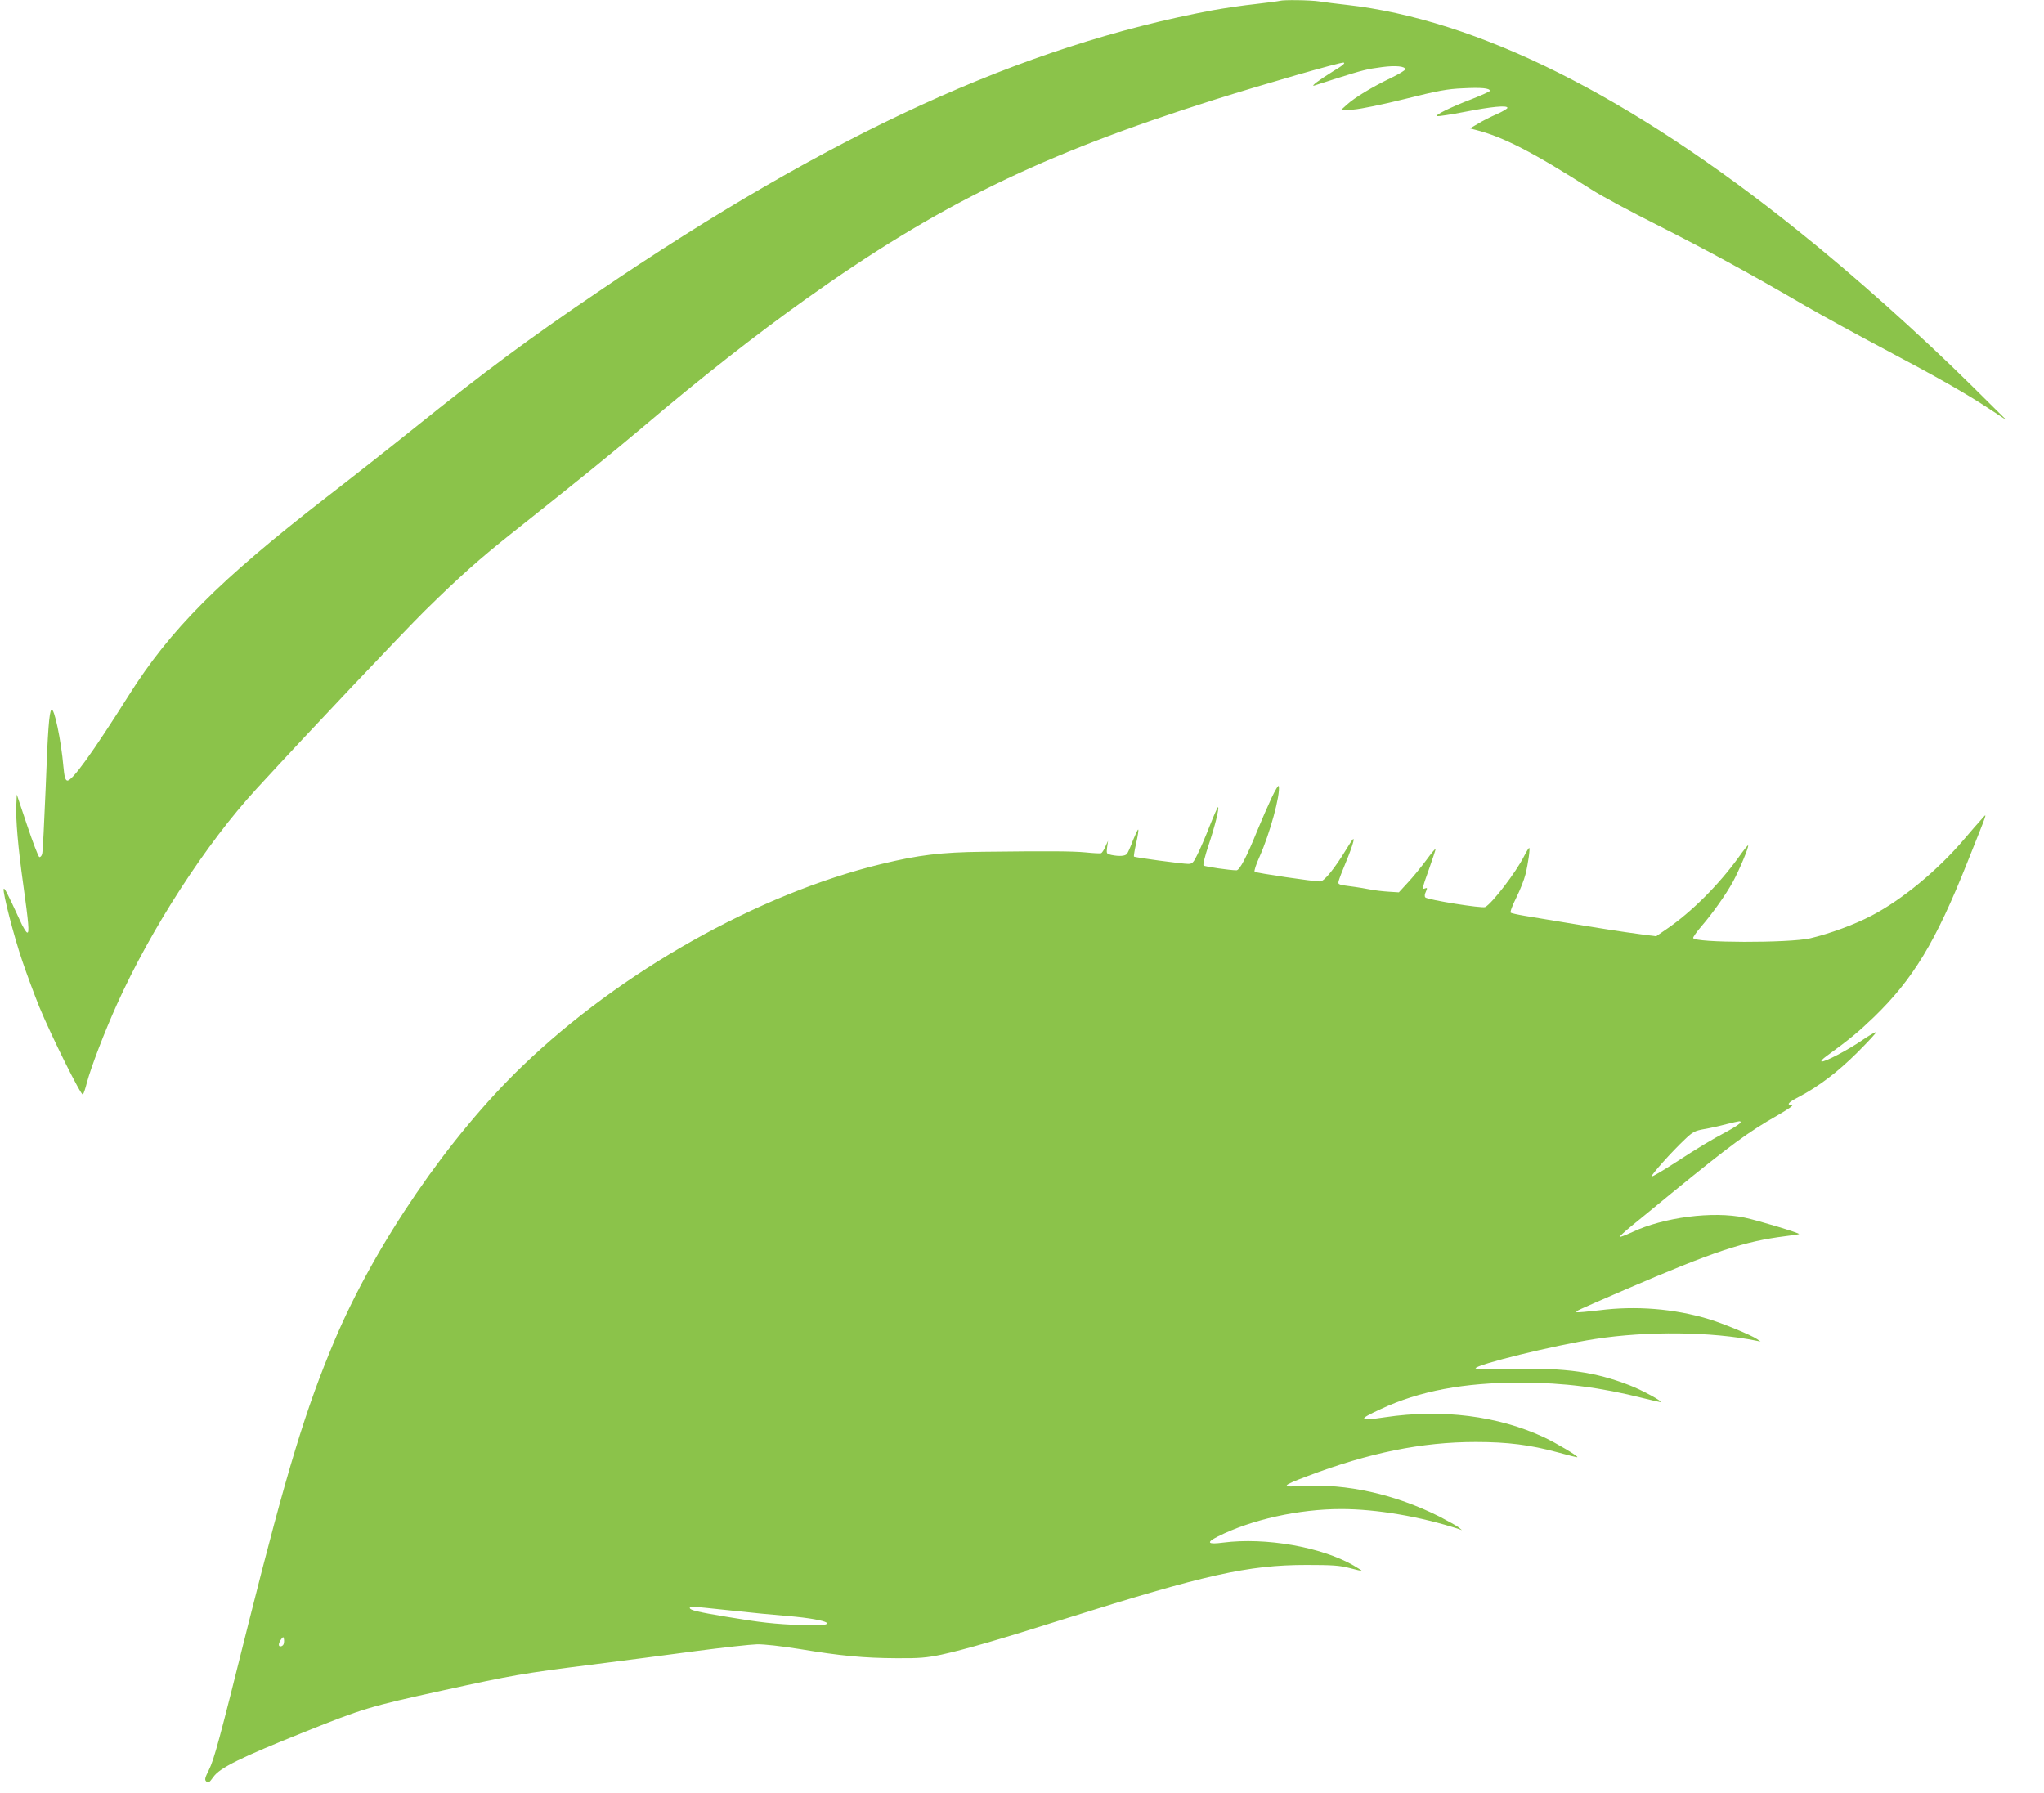
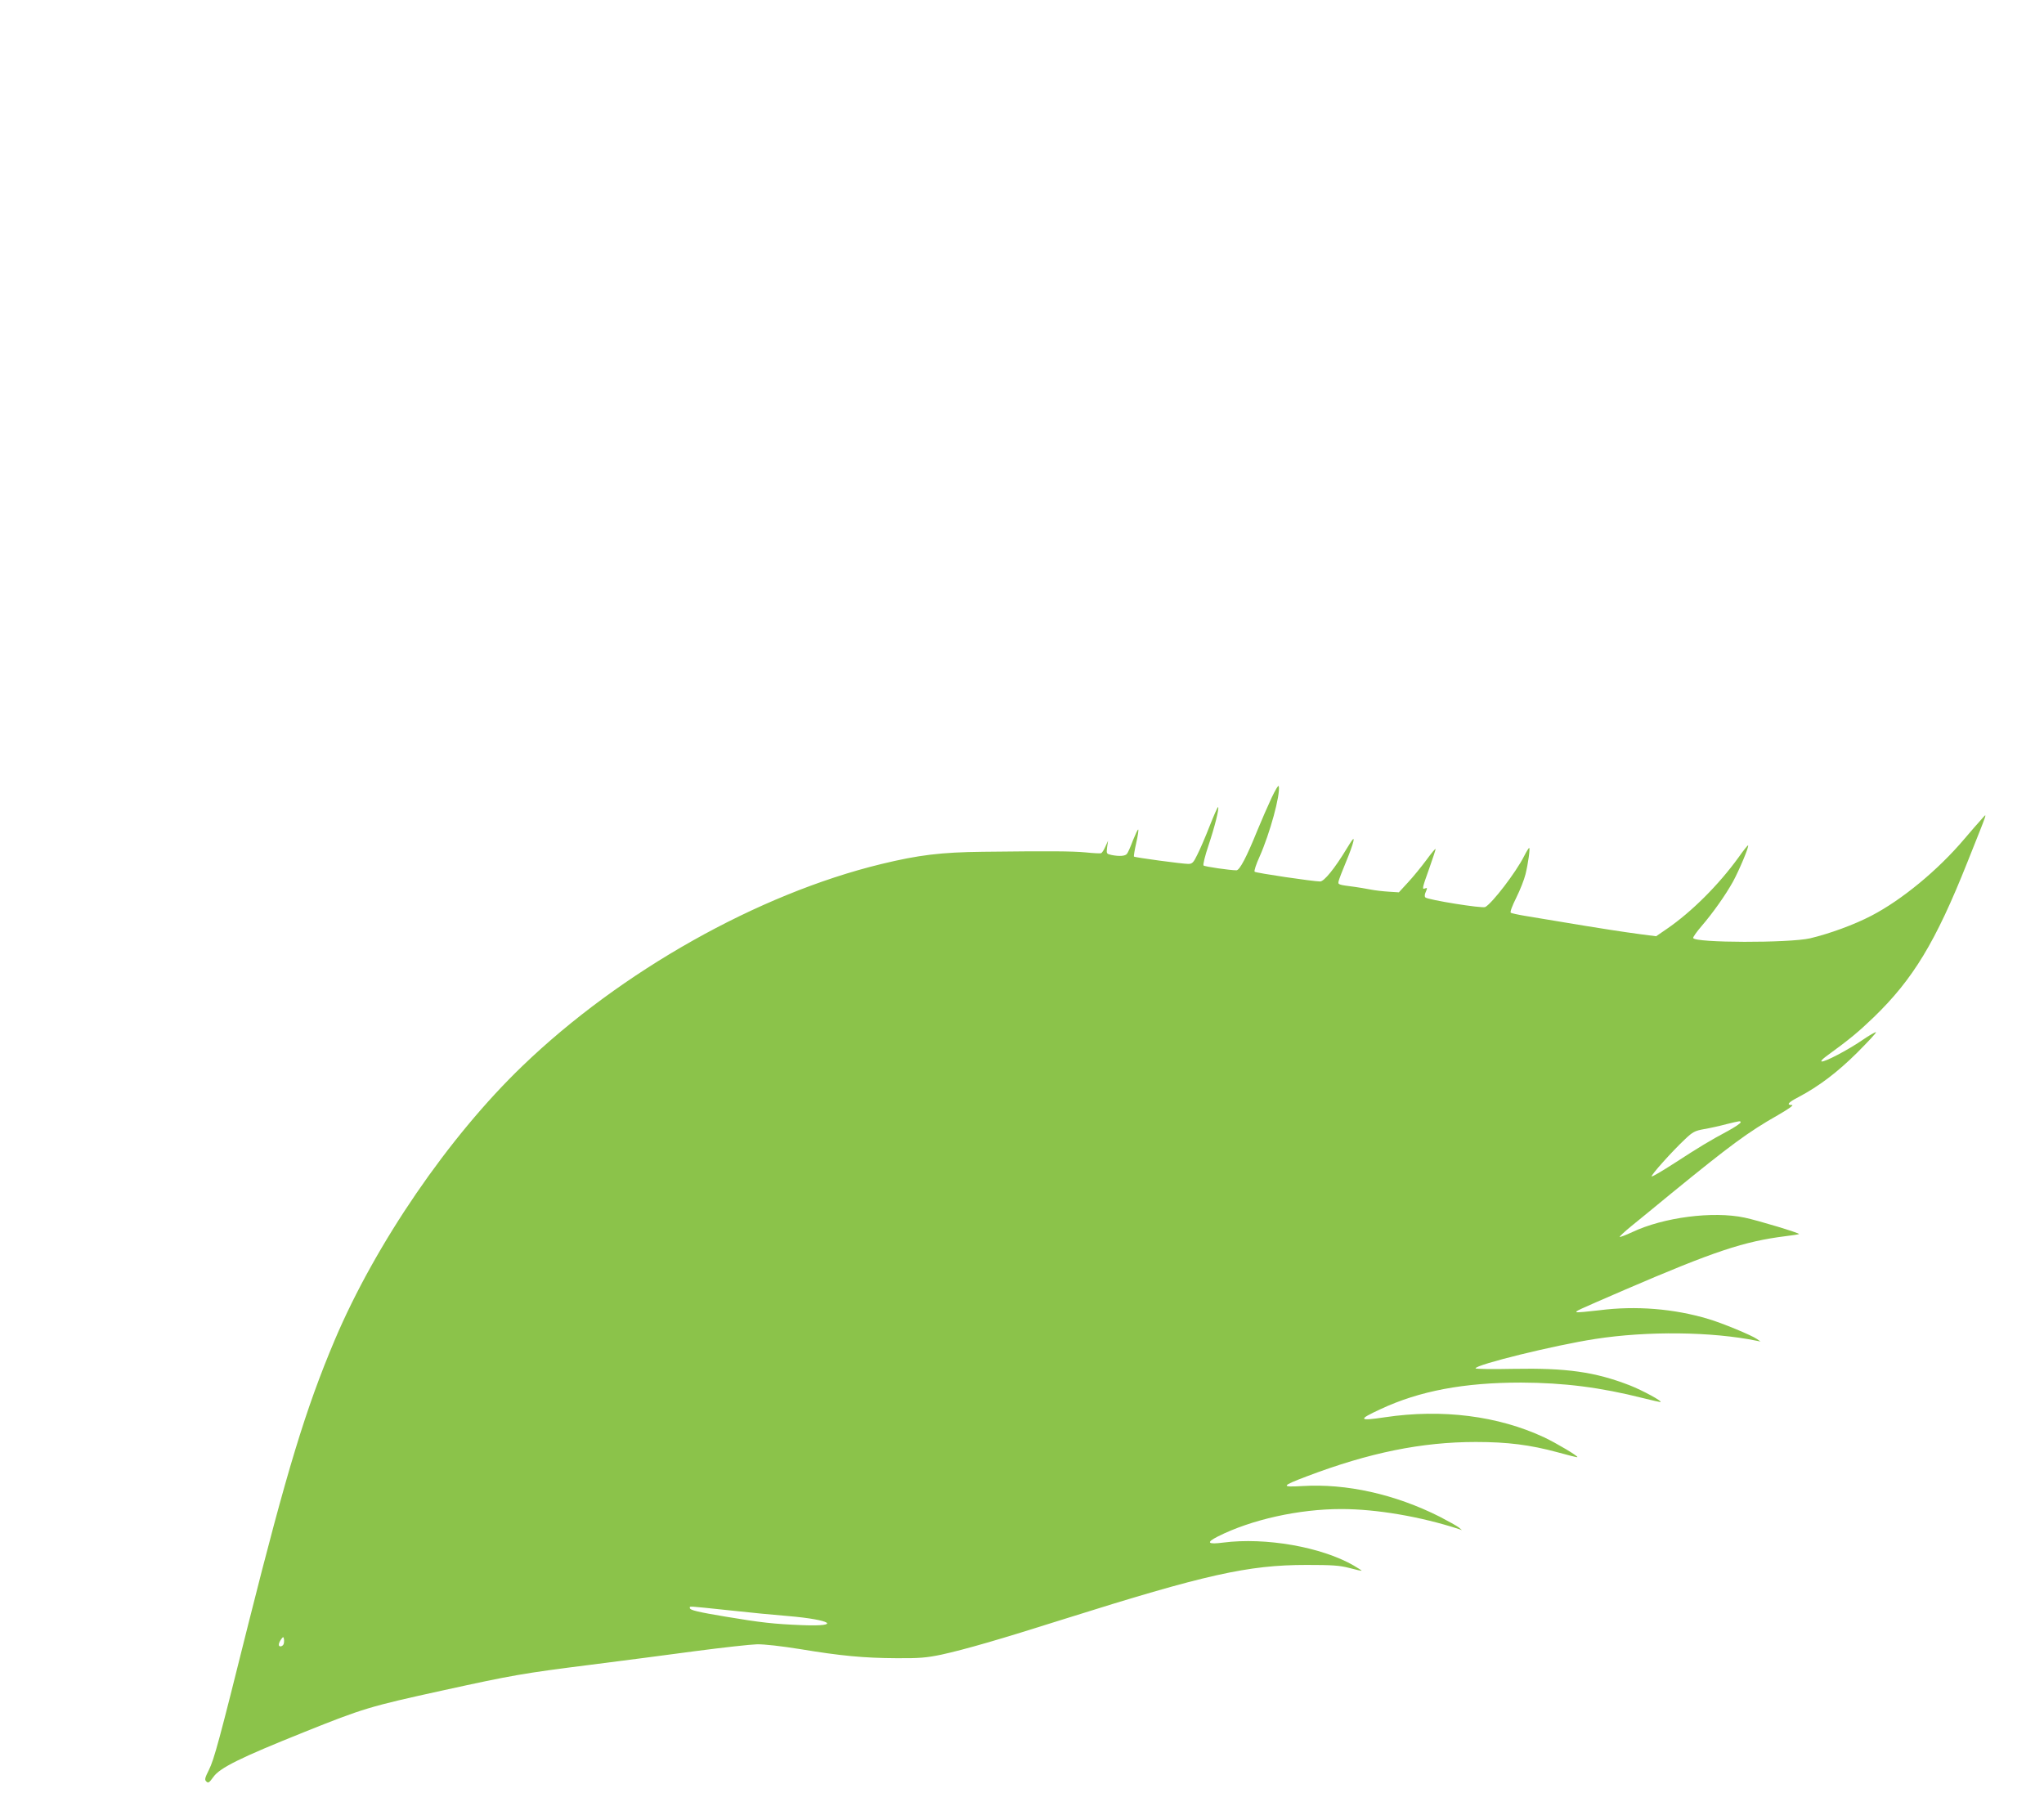
<svg xmlns="http://www.w3.org/2000/svg" version="1.0" width="1280pt" height="1123pt" viewBox="0 0 1280 1123" preserveAspectRatio="xMidYMid meet">
  <g transform="translate(0,1123) scale(0.1,-0.1)" fill="#8bc34a" stroke="none">
-     <path d="M8015 11225 c-5 -2 -73 -11 -150 -20 -77 -8 -198 -26 -270 -39 -1194 -223 -2395 -773 -3855 -1767 -431 -292 -696 -489 -1145 -849 -148 -119 -398 -316 -555 -437 -669 -519 -974 -825 -1234 -1238 -229 -363 -356 -538 -385 -533 -12 3 -18 23 -24 88 -14 163 -58 372 -75 356 -14 -15 -23 -131 -36 -491 -9 -214 -18 -400 -22 -413 -4 -13 -12 -21 -18 -19 -6 2 -40 91 -76 198 l-65 194 -3 -70 c-4 -85 11 -263 43 -490 35 -252 39 -305 26 -305 -7 0 -28 35 -47 78 -79 172 -97 206 -101 195 -7 -20 63 -294 117 -452 27 -80 75 -209 106 -286 75 -182 263 -560 273 -549 5 5 16 38 25 74 27 101 111 319 188 490 214 475 559 1008 875 1351 338 368 916 978 1054 1115 220 216 341 324 549 489 421 334 618 494 810 656 369 313 716 585 1025 805 829 591 1472 905 2555 1248 321 101 793 237 814 234 13 -2 -6 -19 -65 -54 -87 -54 -145 -97 -119 -90 8 3 71 23 140 45 161 51 192 59 286 71 84 11 144 5 144 -14 0 -6 -39 -30 -87 -53 -123 -59 -231 -125 -278 -168 l-40 -36 81 5 c48 4 181 31 325 67 204 51 263 62 361 66 114 6 168 1 168 -16 0 -4 -51 -27 -112 -51 -136 -52 -239 -103 -217 -107 8 -2 87 10 174 27 164 32 263 42 265 25 1 -5 -29 -23 -67 -40 -38 -16 -91 -43 -118 -60 l-50 -29 35 -9 c173 -44 355 -137 728 -375 59 -38 243 -137 408 -220 316 -160 572 -299 924 -504 118 -68 346 -193 505 -277 329 -174 503 -273 655 -373 l105 -69 -215 213 c-331 327 -741 694 -1090 973 -1054 846 -2008 1323 -2830 1415 -58 6 -132 16 -166 21 -58 9 -228 11 -249 4z" />
    <path d="M7963 6234 c-23 -49 -63 -141 -89 -204 -67 -166 -111 -250 -131 -250 -40 0 -199 23 -206 30 -5 4 9 61 31 126 39 117 68 232 60 240 -3 2 -26 -51 -53 -119 -26 -67 -61 -148 -77 -179 -24 -50 -32 -58 -57 -58 -36 0 -334 40 -340 46 -2 2 4 40 14 84 10 44 16 82 13 85 -3 3 -17 -28 -33 -67 -15 -40 -32 -79 -38 -85 -10 -14 -47 -17 -97 -7 -31 7 -32 8 -27 48 l6 41 -17 -37 c-9 -21 -21 -39 -27 -41 -5 -2 -48 0 -95 5 -87 8 -221 9 -645 4 -263 -3 -402 -20 -637 -77 -770 -187 -1630 -671 -2246 -1264 -462 -444 -920 -1113 -1176 -1717 -182 -431 -299 -816 -541 -1778 -182 -730 -214 -848 -247 -914 -25 -50 -28 -61 -16 -72 12 -12 18 -8 44 28 40 57 166 120 573 283 364 146 406 159 863 259 438 96 500 107 928 161 195 25 492 63 660 86 168 22 339 41 380 42 46 1 151 -11 270 -30 254 -42 397 -56 605 -57 143 -1 187 3 279 22 150 33 362 94 766 222 889 280 1155 340 1522 340 160 0 207 -3 268 -19 41 -11 76 -19 77 -17 1 1 -22 16 -51 33 -202 116 -551 177 -816 143 -98 -13 -109 0 -34 38 210 106 508 172 773 172 221 0 496 -47 736 -125 l20 -7 -20 17 c-11 9 -65 39 -119 67 -280 141 -585 209 -861 192 -136 -8 -132 0 29 61 390 148 719 215 1058 215 199 0 340 -18 510 -64 68 -19 124 -33 126 -31 6 6 -130 87 -208 124 -289 135 -639 179 -996 126 -167 -25 -173 -16 -30 50 245 115 524 167 881 167 270 -1 498 -30 767 -98 53 -13 100 -24 105 -24 22 1 -112 74 -192 105 -217 84 -394 109 -727 103 -131 -3 -238 -1 -238 3 0 23 495 145 749 184 329 51 731 46 1011 -11 l25 -5 -23 16 c-32 23 -218 100 -303 125 -216 65 -455 84 -682 55 -76 -9 -141 -15 -144 -12 -6 7 -10 5 297 138 569 245 751 305 1013 338 43 5 80 11 83 13 6 6 -256 85 -341 103 -198 42 -508 2 -704 -91 -41 -19 -76 -32 -78 -30 -3 2 30 33 73 68 43 35 155 126 248 203 370 302 483 386 670 492 66 38 101 63 88 63 -37 0 -25 16 41 50 127 67 243 155 366 277 68 68 122 126 119 129 -3 3 -43 -20 -88 -51 -91 -62 -236 -138 -253 -132 -6 2 7 16 29 32 151 110 201 152 298 245 246 238 387 470 586 970 135 339 127 312 88 269 -18 -19 -66 -75 -107 -123 -166 -196 -391 -381 -581 -480 -109 -57 -263 -113 -385 -142 -132 -30 -722 -29 -732 2 -2 5 22 39 53 75 69 80 150 194 197 279 38 70 101 219 94 226 -2 2 -29 -31 -59 -74 -125 -173 -294 -342 -450 -449 l-67 -46 -93 12 c-51 7 -138 19 -193 28 -87 13 -176 28 -537 88 -42 7 -82 16 -87 19 -6 4 8 42 34 94 24 48 50 114 58 147 17 69 30 165 23 165 -3 0 -18 -24 -32 -52 -51 -101 -199 -294 -243 -318 -19 -10 -359 45 -375 60 -6 6 -5 20 3 36 10 23 9 26 -4 21 -21 -9 -20 -1 25 124 22 62 40 117 40 122 0 6 -26 -25 -58 -69 -32 -43 -84 -107 -115 -140 l-57 -62 -63 4 c-34 2 -87 8 -117 14 -30 6 -73 13 -95 16 -108 14 -107 14 -102 37 3 12 23 65 45 117 22 52 43 111 47 130 6 29 -2 21 -42 -45 -75 -124 -141 -205 -166 -205 -42 0 -402 53 -410 61 -5 4 9 47 31 95 64 144 131 387 120 441 -2 9 -22 -24 -45 -73z m2937 -2033 c0 -5 -35 -29 -77 -52 -118 -63 -185 -104 -336 -202 -76 -49 -140 -87 -144 -84 -6 7 126 155 209 233 47 45 62 53 118 63 36 6 99 20 140 31 90 22 90 22 90 11z m-6335 -3055 c127 -14 293 -30 370 -36 272 -23 340 -67 88 -57 -176 7 -258 16 -478 53 -174 29 -225 41 -225 54 0 13 -22 14 245 -14z m-2789 -212 c-3 -8 -12 -14 -20 -14 -16 0 -12 23 8 49 9 12 12 11 14 -3 2 -9 1 -24 -2 -32z" />
  </g>
</svg>